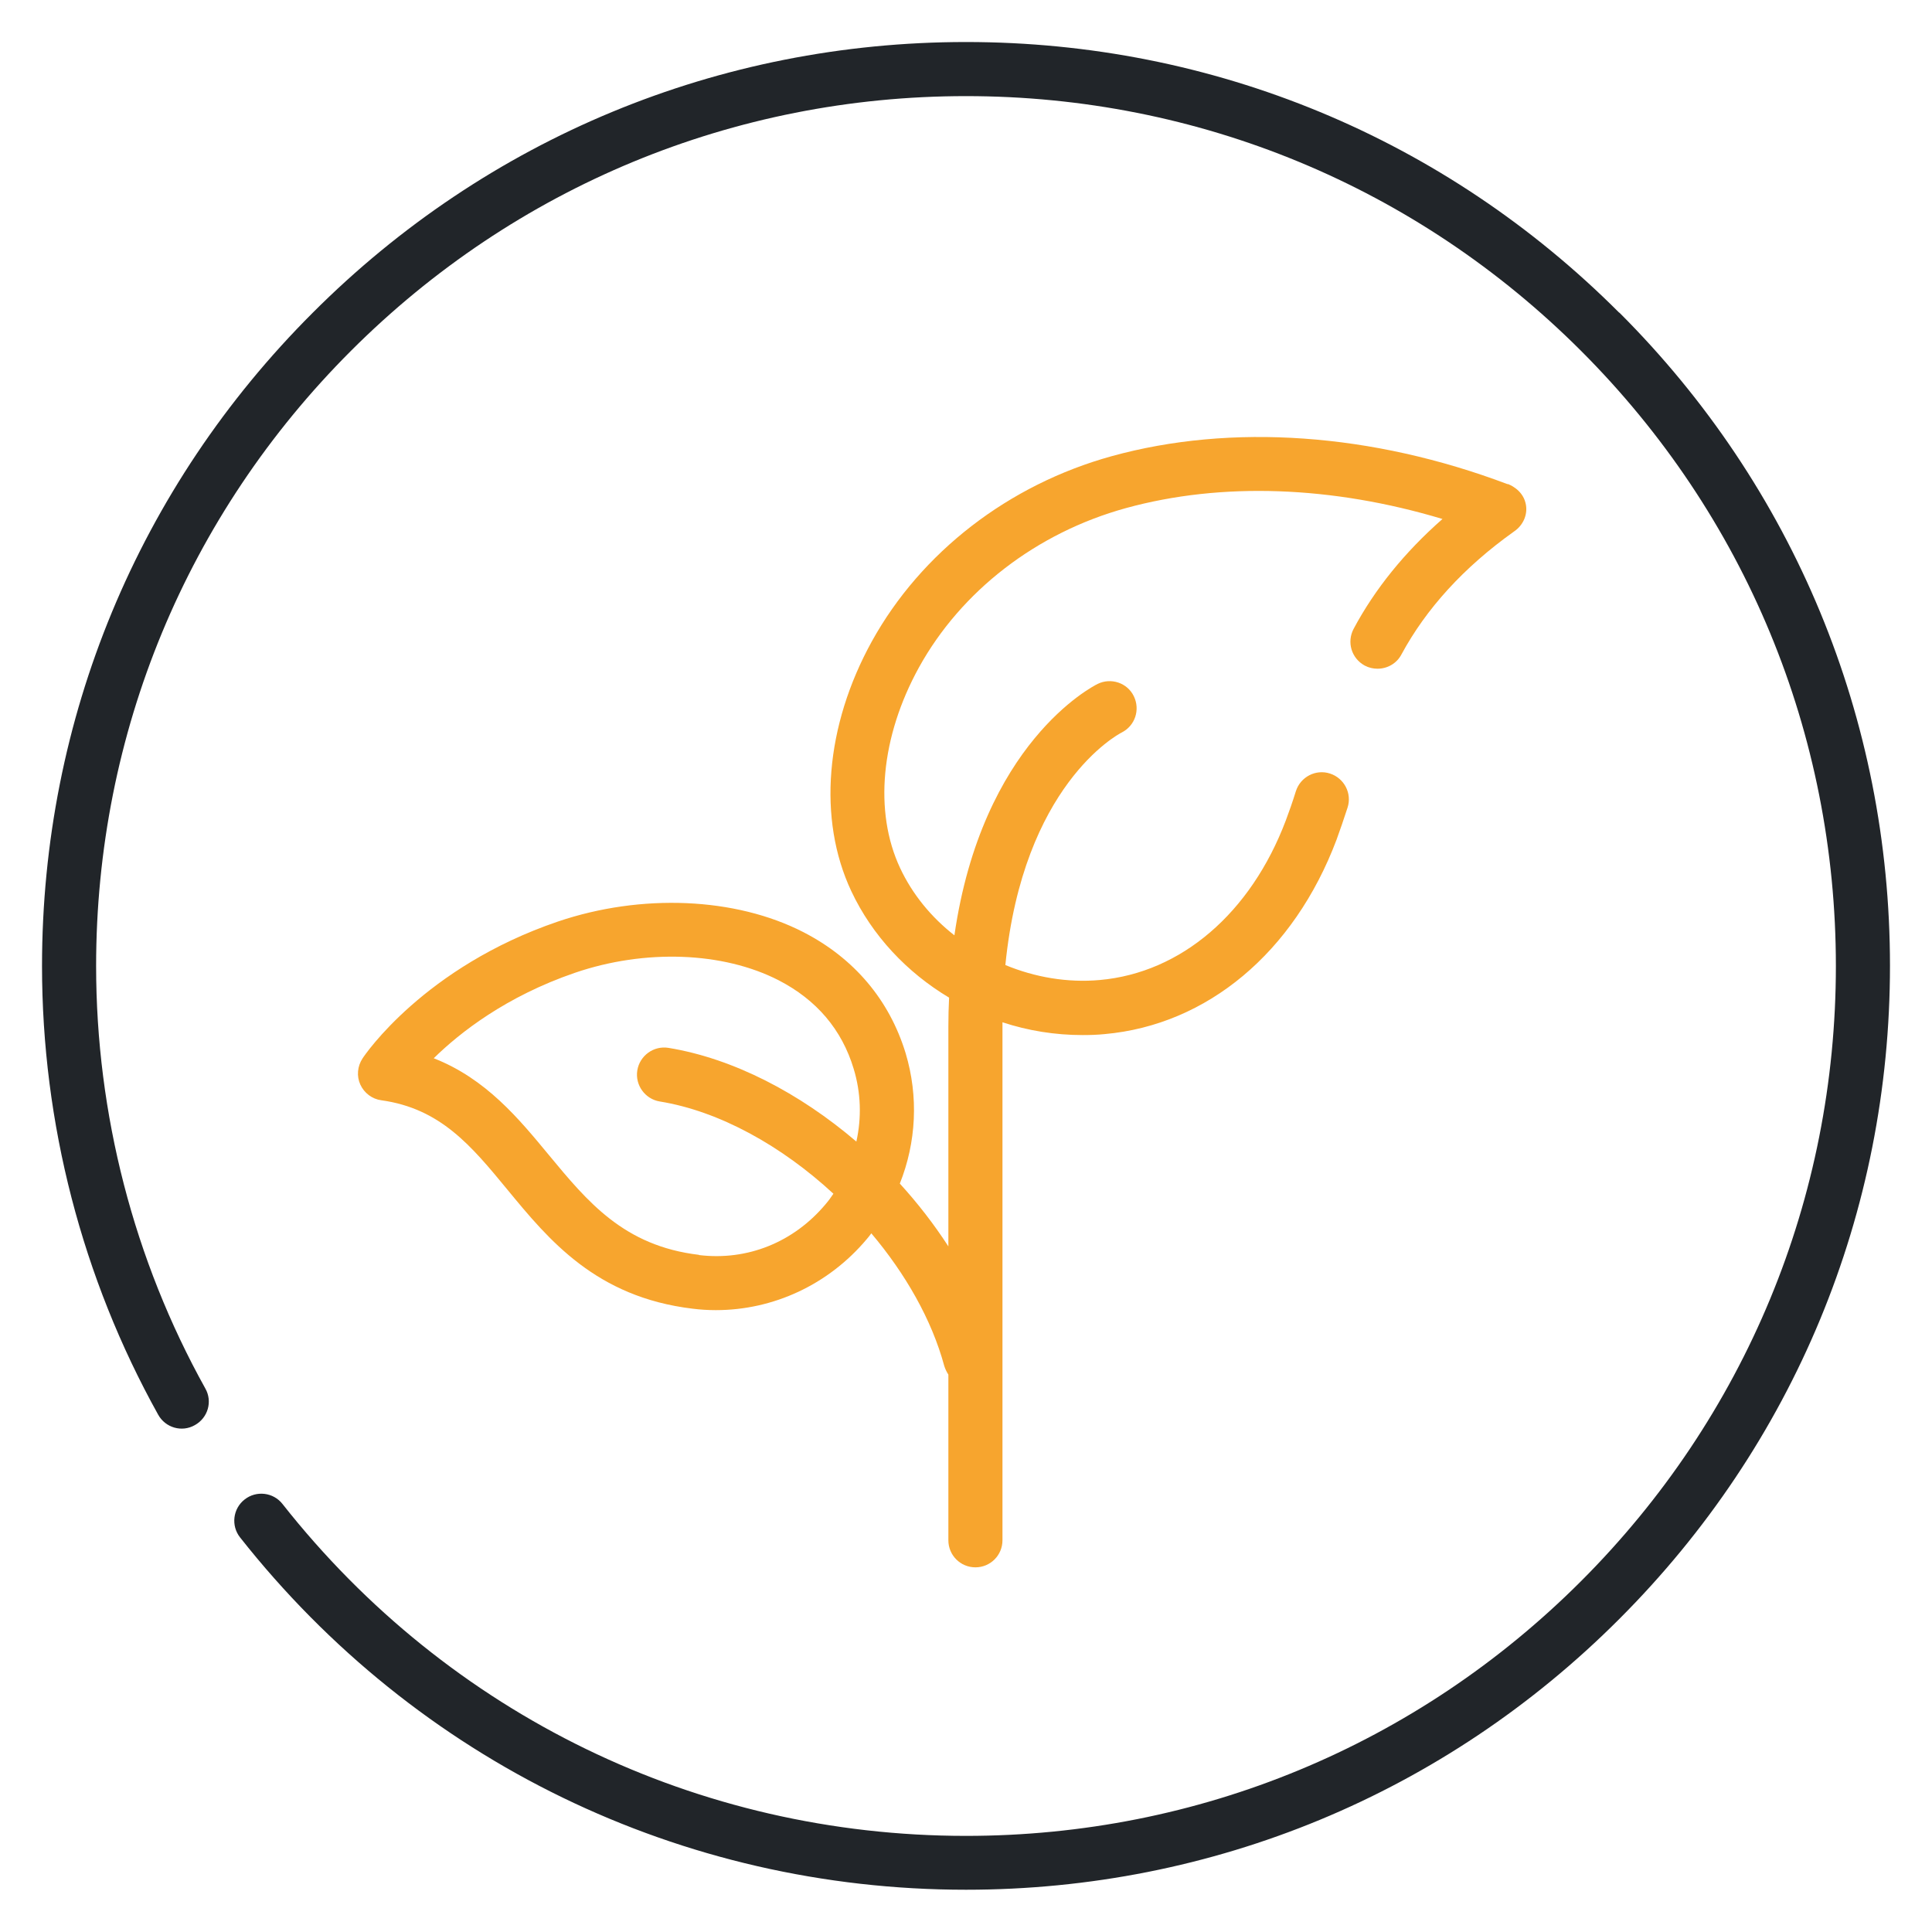
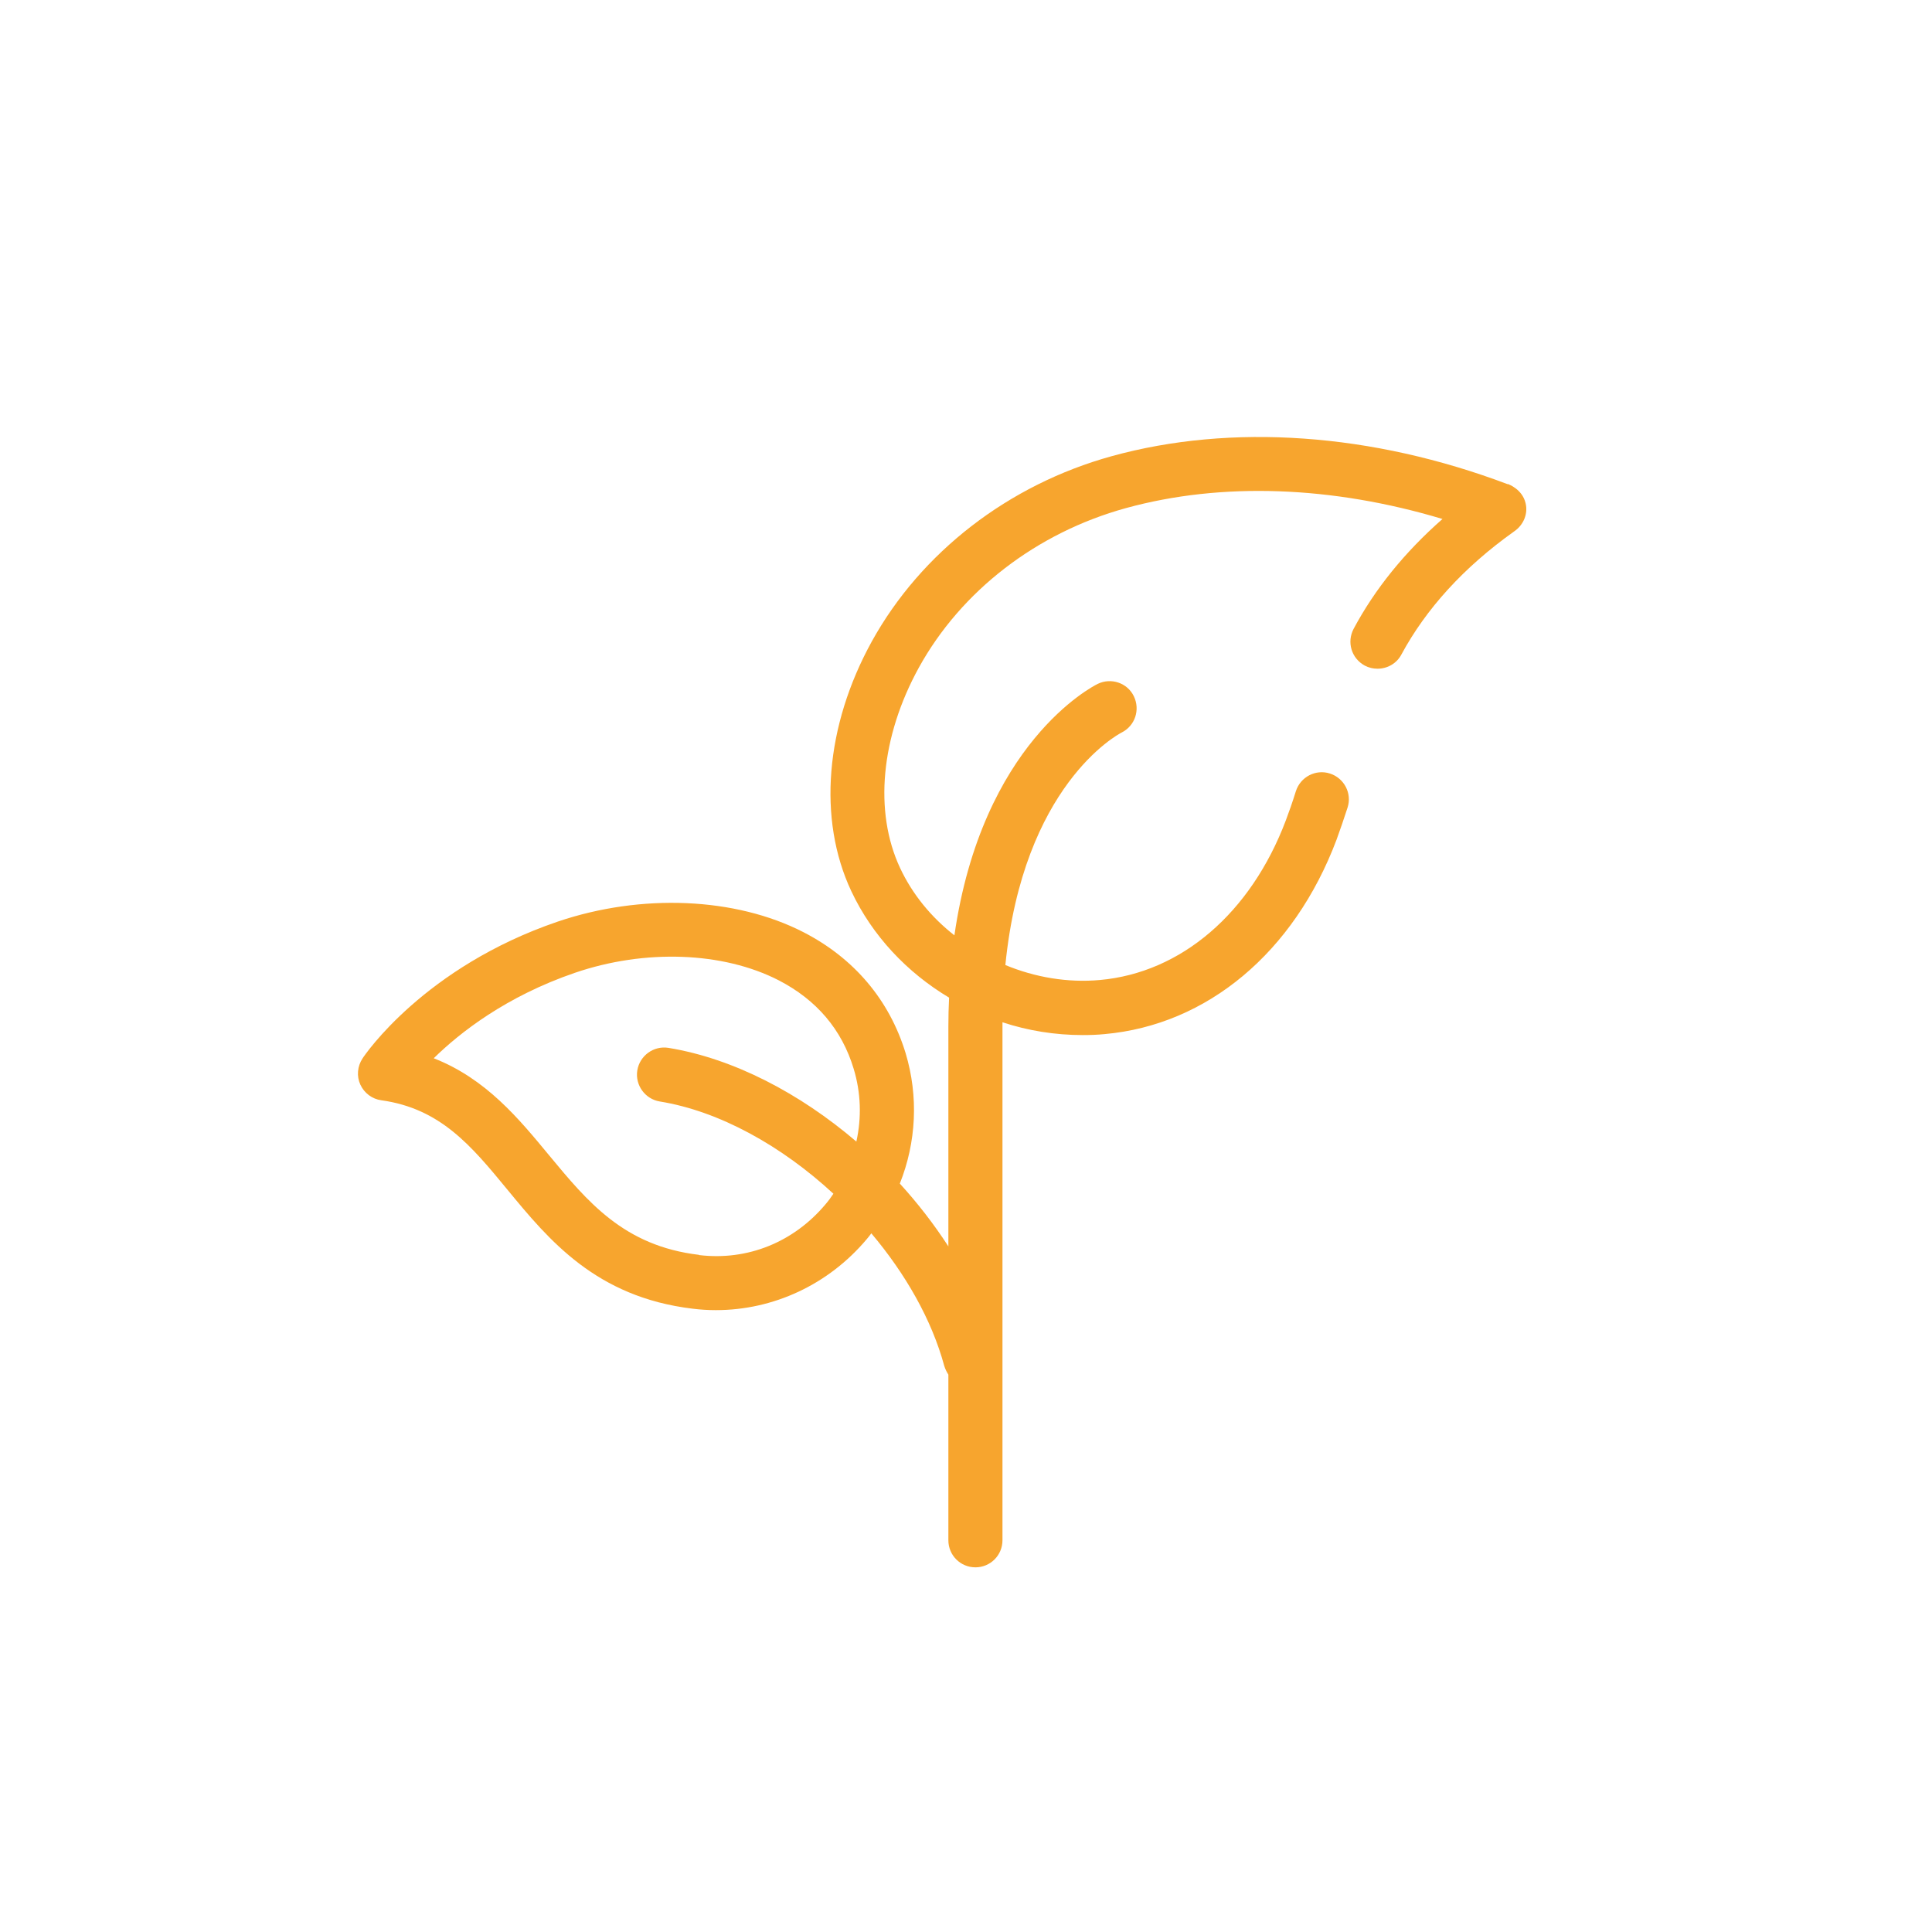
<svg xmlns="http://www.w3.org/2000/svg" id="a" viewBox="0 0 80 80">
  <defs>
    <style>.b{fill:#212529;}.c{fill:#f7a52e;}</style>
  </defs>
-   <path class="b" d="M67.05,12.95C59.83,5.72,50.22,1.74,40,1.74S20.17,5.72,12.95,12.95C5.72,20.17,1.74,29.78,1.74,40c0,6.5,1.66,12.92,4.81,18.58,.3,.54,.98,.74,1.52,.43,.54-.3,.74-.98,.43-1.52-2.96-5.32-4.52-11.37-4.52-17.49,0-9.62,3.75-18.67,10.55-25.47C21.33,7.73,30.38,3.98,40,3.98s18.67,3.75,25.47,10.55c6.8,6.8,10.55,15.85,10.55,25.47s-3.75,18.67-10.55,25.47c-6.8,6.8-15.85,10.55-25.47,10.55-11.1,0-21.42-5.01-28.3-13.74-.38-.49-1.09-.57-1.57-.19-.49,.38-.57,1.09-.19,1.57,7.31,9.27,18.27,14.59,30.06,14.59,10.22,0,19.83-3.98,27.05-11.21,7.23-7.23,11.21-16.83,11.21-27.05s-3.98-19.83-11.21-27.05h0Z" />
  <path class="c" d="M62.43,20.05c-5.61-2.12-11.44-2.53-16.4-1.16-4.27,1.18-7.89,3.98-9.93,7.67-1.93,3.5-2.25,7.36-.85,10.34,.87,1.85,2.31,3.37,4.05,4.41-.02,.39-.03,.79-.03,1.2v9.1c-.59-.91-1.27-1.79-2.01-2.6,.68-1.71,.78-3.6,.24-5.4-.67-2.2-2.13-3.93-4.23-5.01-2.82-1.45-6.72-1.61-10.17-.44-5.52,1.88-7.99,5.51-8.09,5.67-.21,.32-.25,.73-.09,1.08,.16,.35,.49,.6,.87,.65,2.45,.34,3.73,1.89,5.22,3.7,1.72,2.09,3.67,4.45,7.67,4.93,.32,.04,.64,.06,.96,.06,2.39,0,4.67-1.06,6.25-2.94,.07-.08,.13-.16,.19-.24,1.41,1.67,2.5,3.57,3.02,5.49,.04,.13,.1,.25,.17,.36v6.86c0,.62,.5,1.12,1.12,1.12s1.12-.5,1.12-1.12v-21.26c0-.06,0-.13,0-.19,1.06,.35,2.18,.53,3.32,.53,.3,0,.61-.01,.91-.04,4.25-.38,7.84-3.38,9.6-8.04,.15-.41,.3-.85,.46-1.34,.19-.59-.14-1.22-.73-1.41s-1.22,.14-1.41,.73c-.14,.45-.28,.85-.42,1.22-1.45,3.83-4.33,6.3-7.7,6.6-1.33,.12-2.68-.11-3.91-.62,.74-7.42,4.62-9.53,4.82-9.63,.55-.28,.77-.94,.5-1.5-.27-.56-.95-.78-1.5-.51-.22,.11-4.78,2.45-5.93,10.41-.96-.75-1.74-1.7-2.25-2.79-1.09-2.33-.8-5.43,.78-8.3,1.75-3.17,4.87-5.58,8.57-6.6,3.96-1.09,8.55-.92,13.11,.45-1.56,1.37-2.8,2.9-3.68,4.55-.29,.55-.09,1.22,.46,1.52,.17,.09,.35,.13,.53,.13,.4,0,.79-.21,.99-.59,1.02-1.89,2.58-3.61,4.66-5.09,.4-.27,.59-.74,.48-1.18-.14-.58-.71-.78-.74-.79h0ZM28.94,51.96c-3.11-.37-4.61-2.2-6.21-4.13-1.24-1.5-2.6-3.16-4.77-4.01,1.08-1.06,2.99-2.56,5.85-3.54,2.9-.99,6.13-.87,8.43,.31,1.57,.81,2.62,2.04,3.11,3.67,.3,.99,.33,2.02,.11,3.01-2.34-2-5.09-3.44-7.78-3.88-.61-.1-1.19,.32-1.29,.93-.1,.61,.32,1.19,.93,1.29,2.47,.4,5.05,1.84,7.19,3.82-.1,.15-.21,.3-.33,.44-1.32,1.57-3.23,2.34-5.23,2.1h0Z" />
</svg>